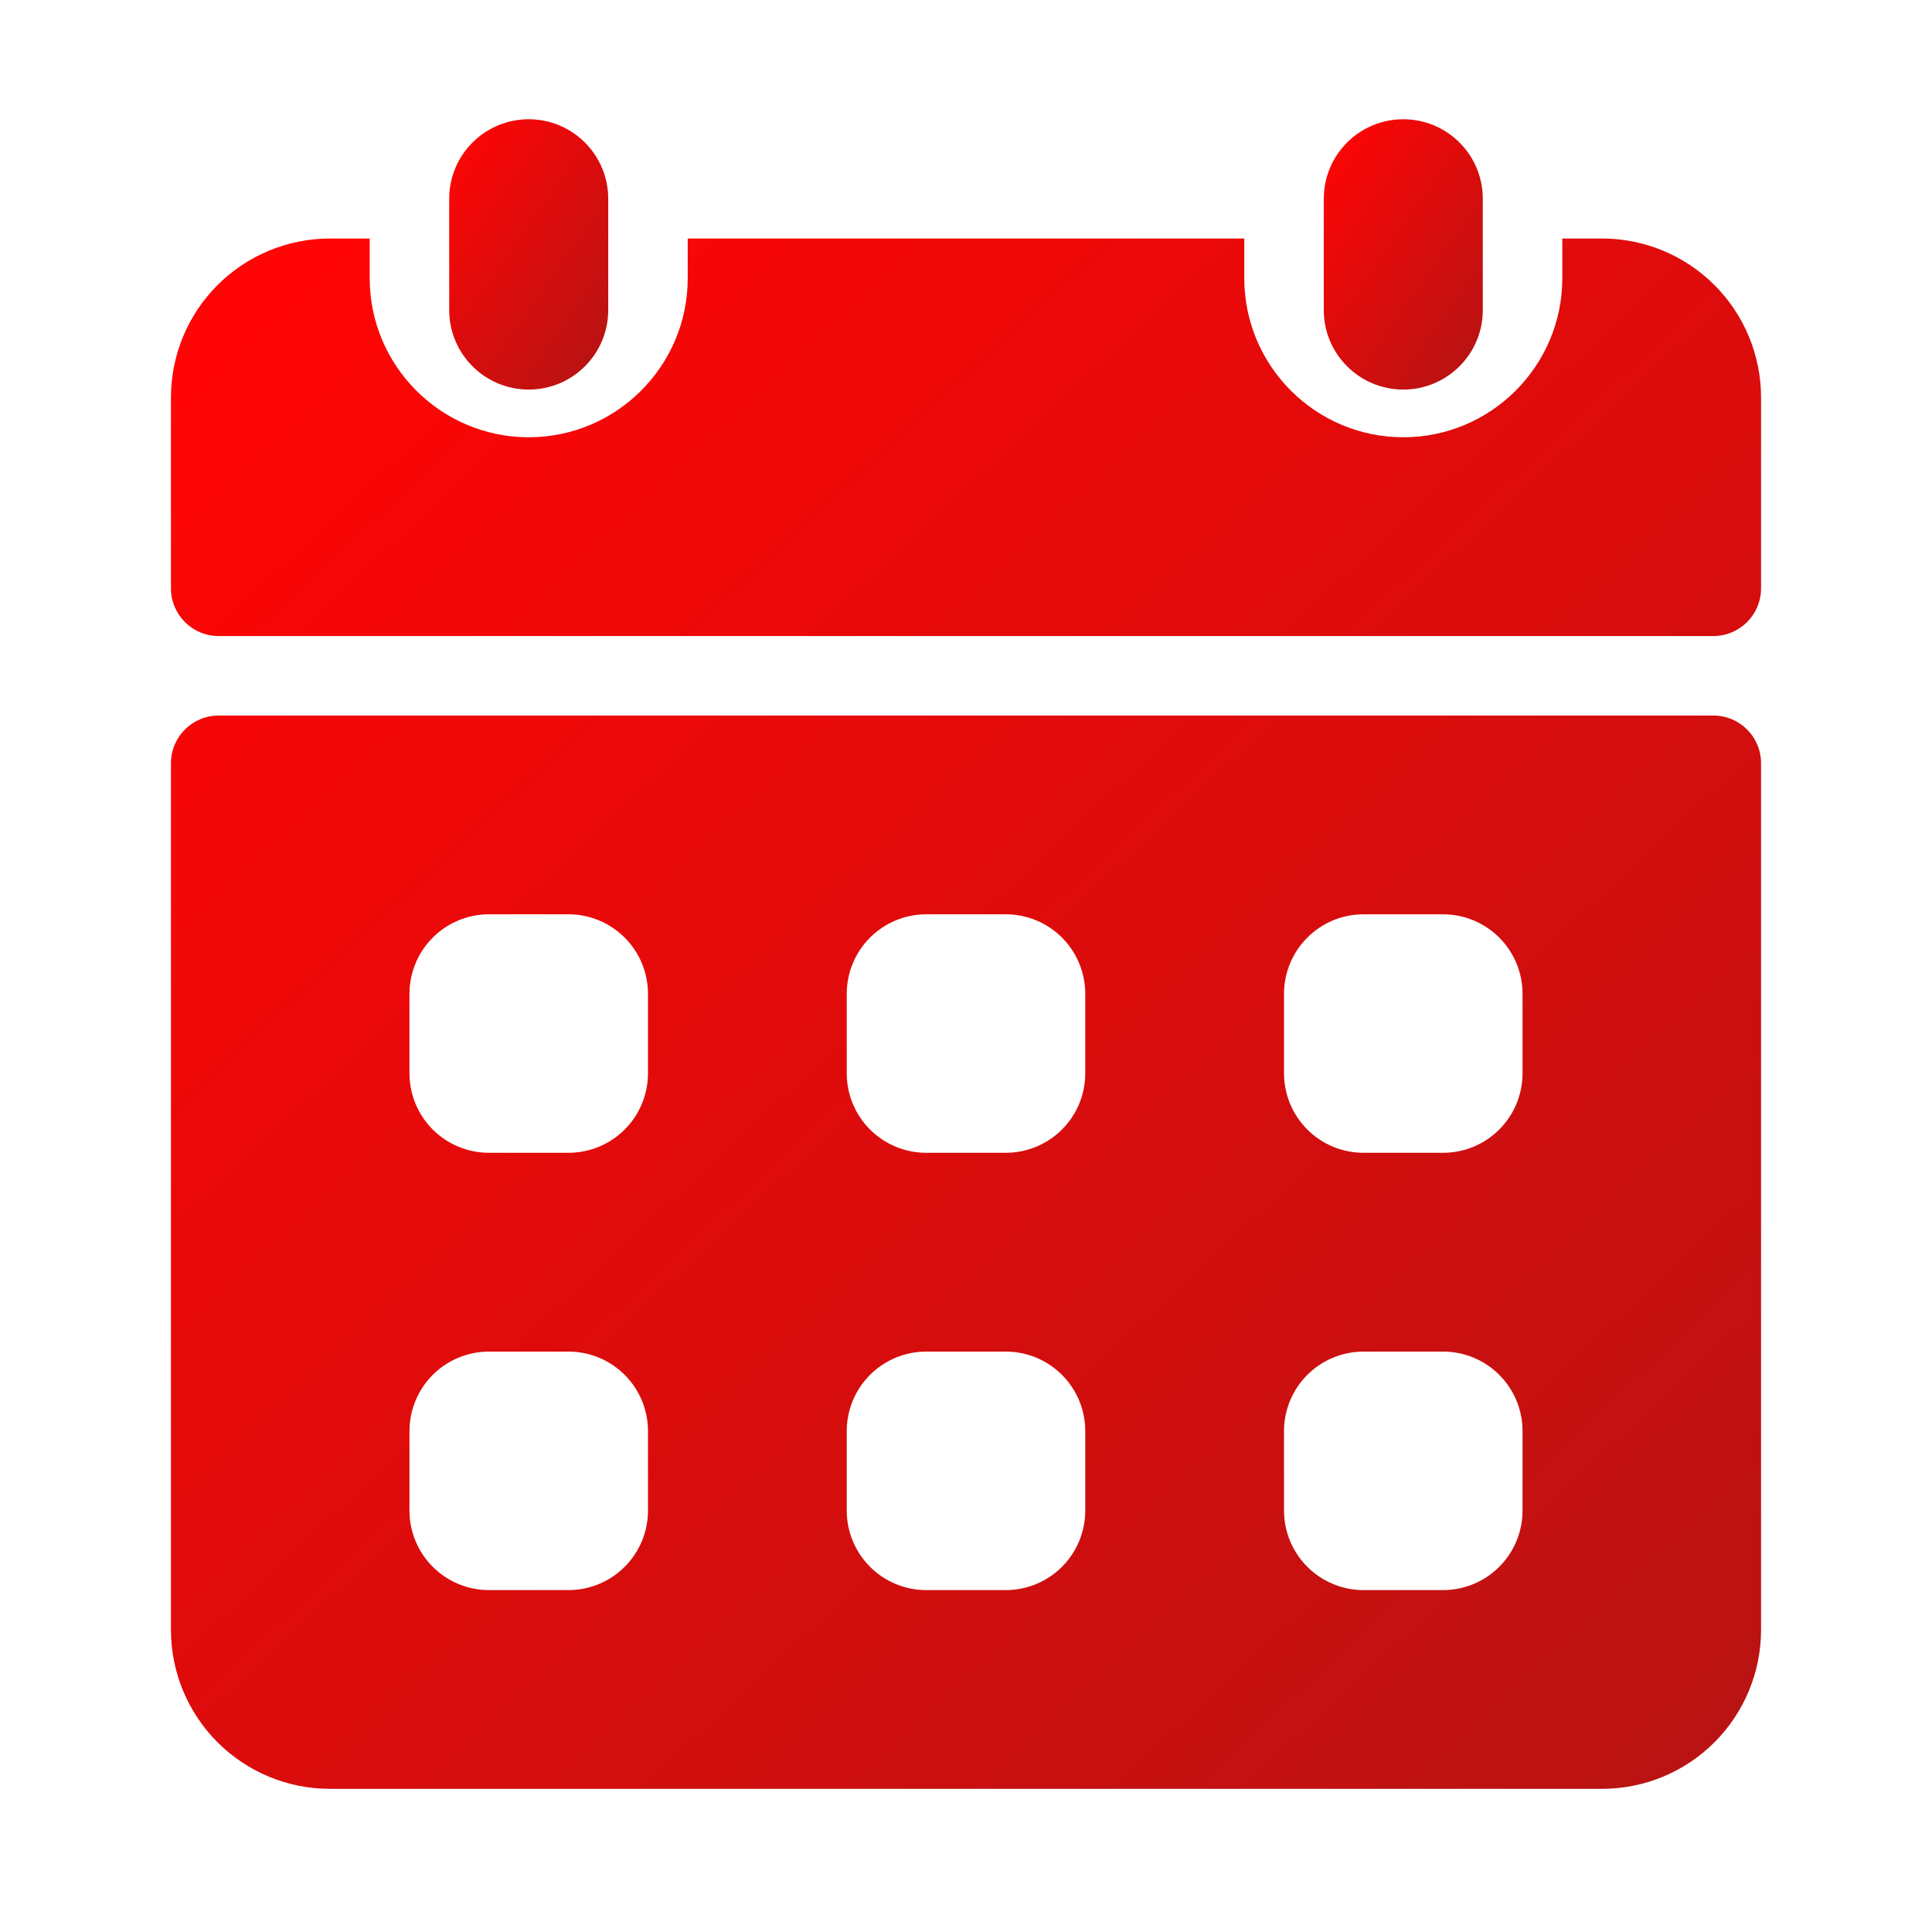
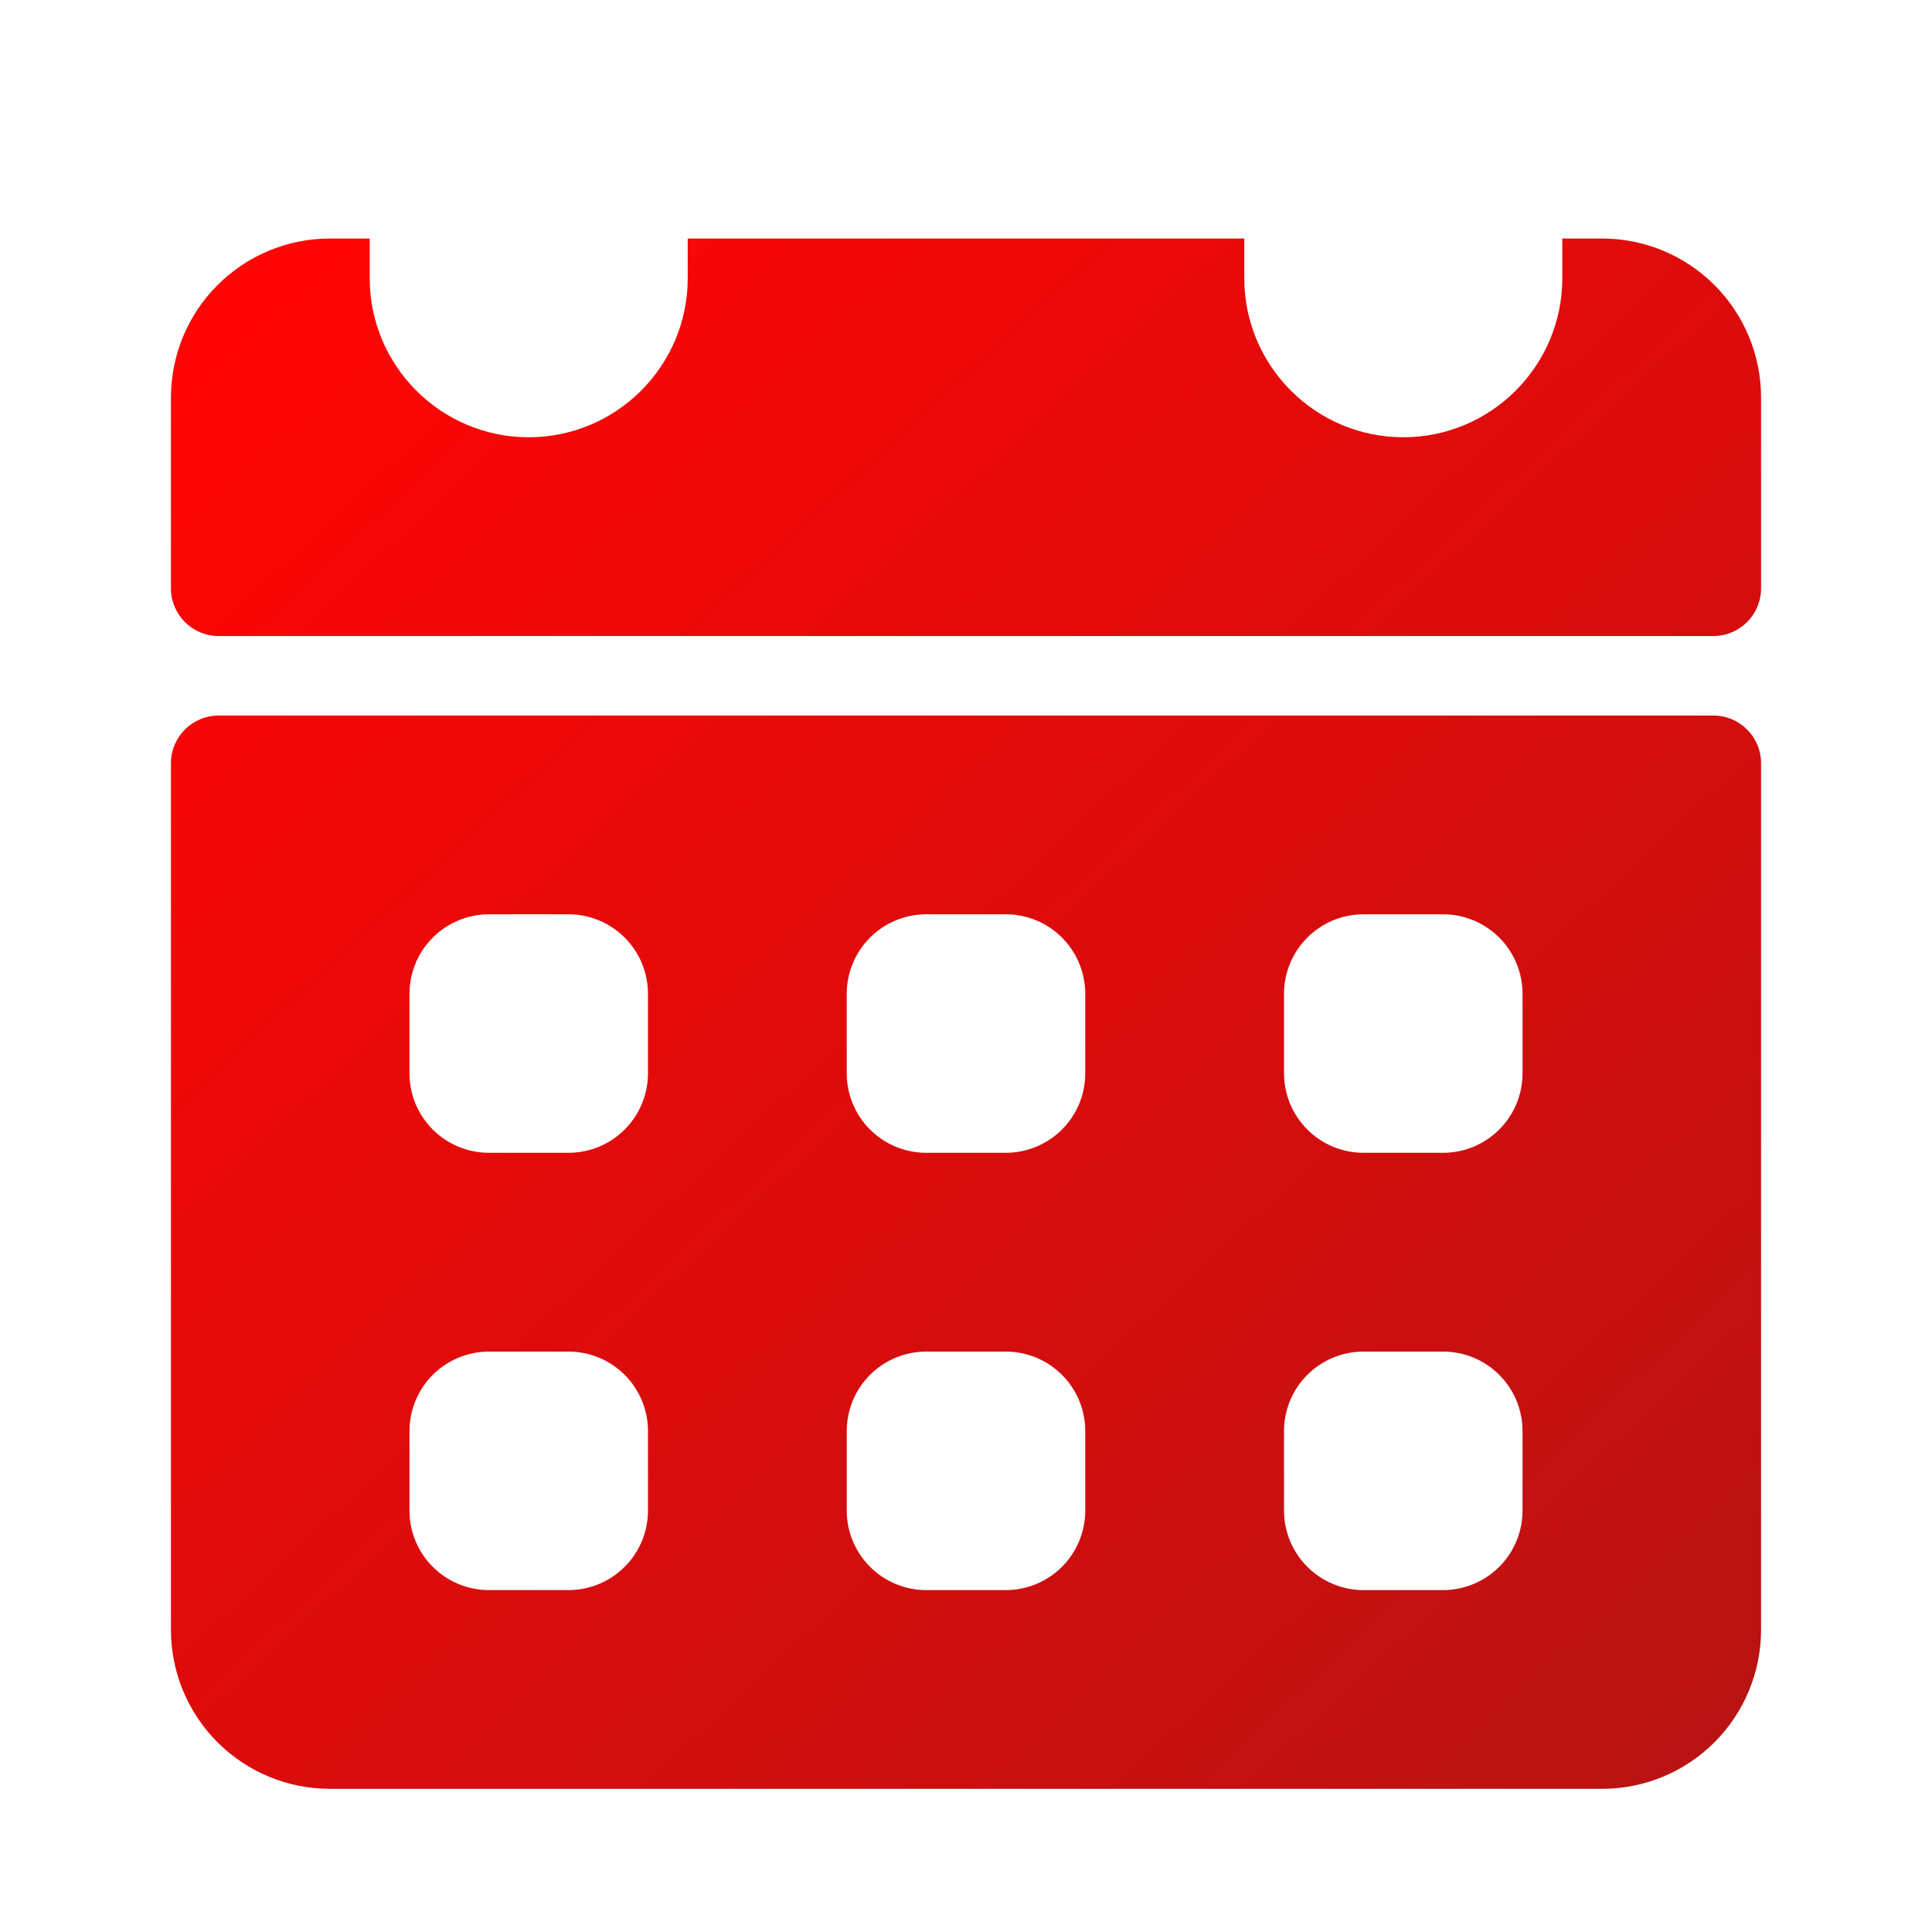
<svg xmlns="http://www.w3.org/2000/svg" width="81" height="80" viewBox="0 0 81 80" fill="none">
-   <path d="M25.5 8.333C25.5 6.492 24.008 5 22.167 5C20.326 5 18.833 6.492 18.833 8.333V13C18.833 14.841 20.326 16.333 22.167 16.333C24.008 16.333 25.5 14.841 25.5 13V8.333Z" fill="url(#paint0_linear_62_2723)" />
-   <path d="M62.167 8.333C62.167 6.492 60.674 5 58.833 5C56.992 5 55.5 6.492 55.5 8.333V13C55.5 14.841 56.992 16.333 58.833 16.333C60.674 16.333 62.167 14.841 62.167 13V8.333Z" fill="url(#paint1_linear_62_2723)" />
  <path d="M9.167 30C8.062 30 7.167 30.895 7.167 32V68.333C7.167 70.101 7.869 71.797 9.119 73.047C10.37 74.298 12.065 75 13.833 75H67.167C68.935 75 70.63 74.298 71.881 73.047C73.131 71.797 73.833 70.101 73.833 68.333V32C73.833 30.895 72.938 30 71.833 30H9.167ZM27.167 63.333C27.167 64.217 26.816 65.065 26.19 65.69C25.565 66.316 24.717 66.667 23.833 66.667H20.5C19.616 66.667 18.768 66.316 18.143 65.69C17.518 65.065 17.167 64.217 17.167 63.333V60C17.167 59.116 17.518 58.268 18.143 57.643C18.768 57.018 19.616 56.667 20.5 56.667H23.833C24.717 56.667 25.565 57.018 26.19 57.643C26.816 58.268 27.167 59.116 27.167 60V63.333ZM27.167 45C27.167 45.884 26.816 46.732 26.19 47.357C25.565 47.982 24.717 48.333 23.833 48.333H20.5C19.616 48.333 18.768 47.982 18.143 47.357C17.518 46.732 17.167 45.884 17.167 45V41.667C17.167 40.783 17.518 39.935 18.143 39.31C18.768 38.684 19.616 38.333 20.5 38.333H23.833C24.717 38.333 25.565 38.684 26.19 39.31C26.816 39.935 27.167 40.783 27.167 41.667V45ZM45.5 63.333C45.5 64.217 45.149 65.065 44.524 65.69C43.899 66.316 43.051 66.667 42.167 66.667H38.833C37.949 66.667 37.101 66.316 36.476 65.69C35.851 65.065 35.5 64.217 35.5 63.333V60C35.5 59.116 35.851 58.268 36.476 57.643C37.101 57.018 37.949 56.667 38.833 56.667H42.167C43.051 56.667 43.899 57.018 44.524 57.643C45.149 58.268 45.5 59.116 45.5 60V63.333ZM45.5 45C45.5 45.884 45.149 46.732 44.524 47.357C43.899 47.982 43.051 48.333 42.167 48.333H38.833C37.949 48.333 37.101 47.982 36.476 47.357C35.851 46.732 35.5 45.884 35.5 45V41.667C35.5 40.783 35.851 39.935 36.476 39.31C37.101 38.684 37.949 38.333 38.833 38.333H42.167C43.051 38.333 43.899 38.684 44.524 39.31C45.149 39.935 45.5 40.783 45.5 41.667V45ZM63.833 63.333C63.833 64.217 63.482 65.065 62.857 65.69C62.232 66.316 61.384 66.667 60.5 66.667H57.167C56.283 66.667 55.435 66.316 54.81 65.69C54.184 65.065 53.833 64.217 53.833 63.333V60C53.833 59.116 54.184 58.268 54.81 57.643C55.435 57.018 56.283 56.667 57.167 56.667H60.5C61.384 56.667 62.232 57.018 62.857 57.643C63.482 58.268 63.833 59.116 63.833 60V63.333ZM63.833 45C63.833 45.884 63.482 46.732 62.857 47.357C62.232 47.982 61.384 48.333 60.5 48.333H57.167C56.283 48.333 55.435 47.982 54.81 47.357C54.184 46.732 53.833 45.884 53.833 45V41.667C53.833 40.783 54.184 39.935 54.81 39.31C55.435 38.684 56.283 38.333 57.167 38.333H60.5C61.384 38.333 62.232 38.684 62.857 39.31C63.482 39.935 63.833 40.783 63.833 41.667V45ZM71.833 26.667C72.938 26.667 73.833 25.771 73.833 24.667V16.667C73.833 14.899 73.131 13.203 71.881 11.953C70.63 10.702 68.935 10 67.167 10H65.5V11.667C65.5 15.343 62.51 18.333 58.833 18.333C55.157 18.333 52.167 15.343 52.167 11.667V10H28.833V11.667C28.833 15.343 25.843 18.333 22.167 18.333C18.49 18.333 15.5 15.343 15.5 11.667V10H13.833C12.065 10 10.37 10.702 9.119 11.953C7.869 13.203 7.167 14.899 7.167 16.667V24.667C7.167 25.771 8.062 26.667 9.167 26.667H71.833Z" fill="url(#paint2_linear_62_2723)" />
  <defs>
    <linearGradient id="paint0_linear_62_2723" x1="18.9" y1="6" x2="27.491" y2="12.013" gradientUnits="userSpaceOnUse">
      <stop stop-color="#FF0505" />
      <stop offset="1" stop-color="#B81313" />
    </linearGradient>
    <linearGradient id="paint1_linear_62_2723" x1="55.567" y1="6" x2="64.157" y2="12.013" gradientUnits="userSpaceOnUse">
      <stop stop-color="#FF0505" />
      <stop offset="1" stop-color="#B81313" />
    </linearGradient>
    <linearGradient id="paint2_linear_62_2723" x1="7.833" y1="16.5" x2="67.099" y2="80.325" gradientUnits="userSpaceOnUse">
      <stop stop-color="#FF0505" />
      <stop offset="1" stop-color="#B81313" />
    </linearGradient>
  </defs>
</svg>